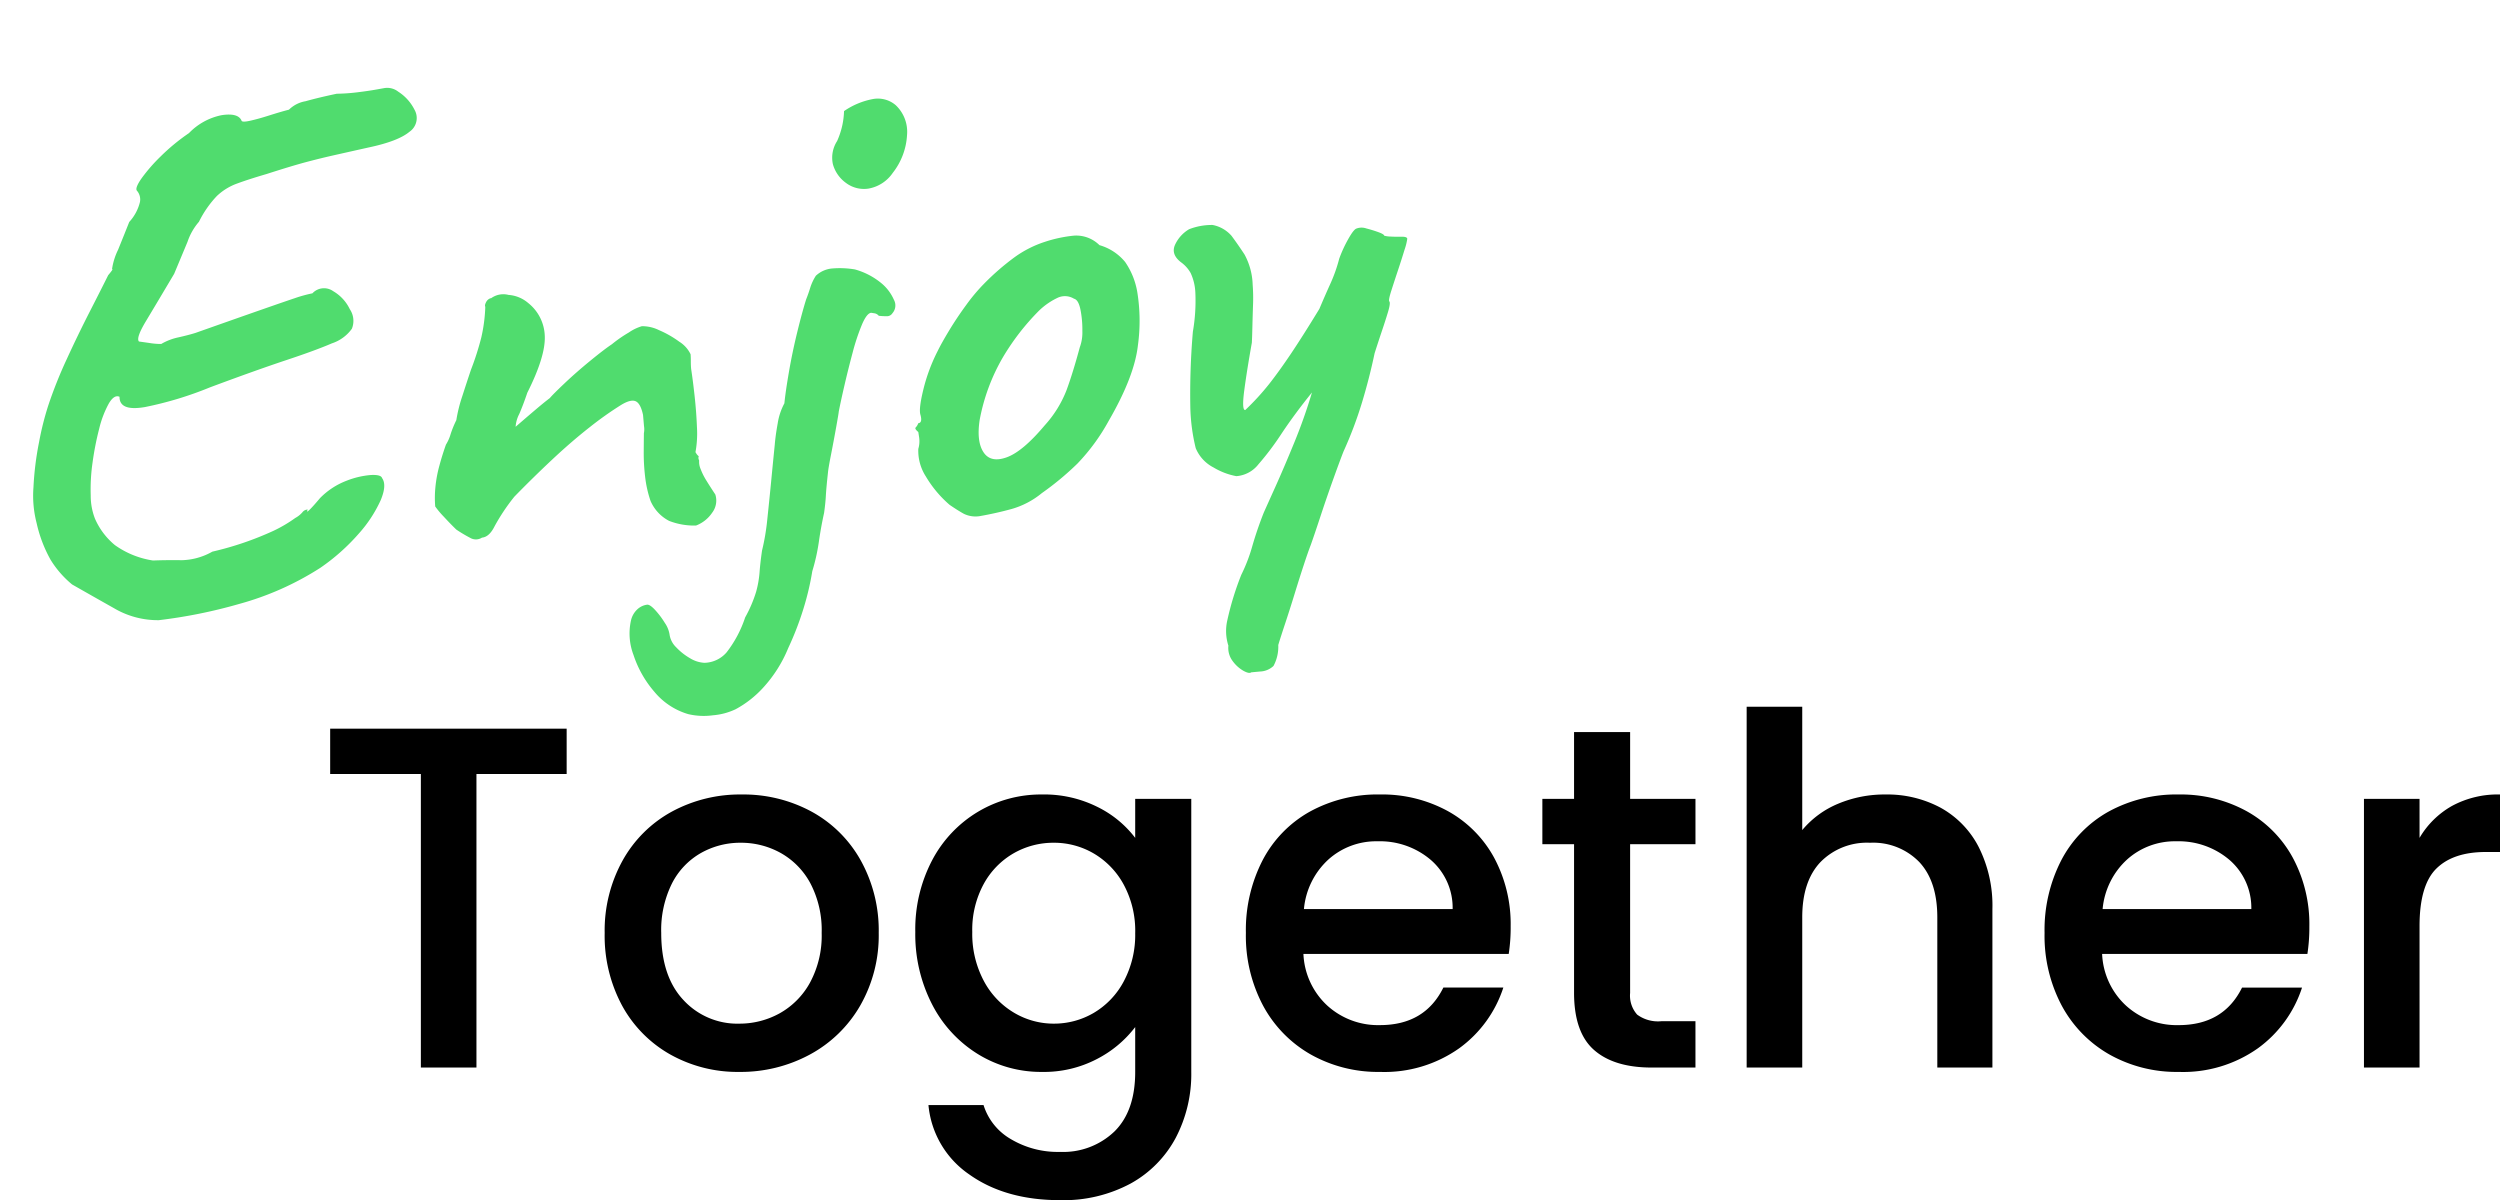
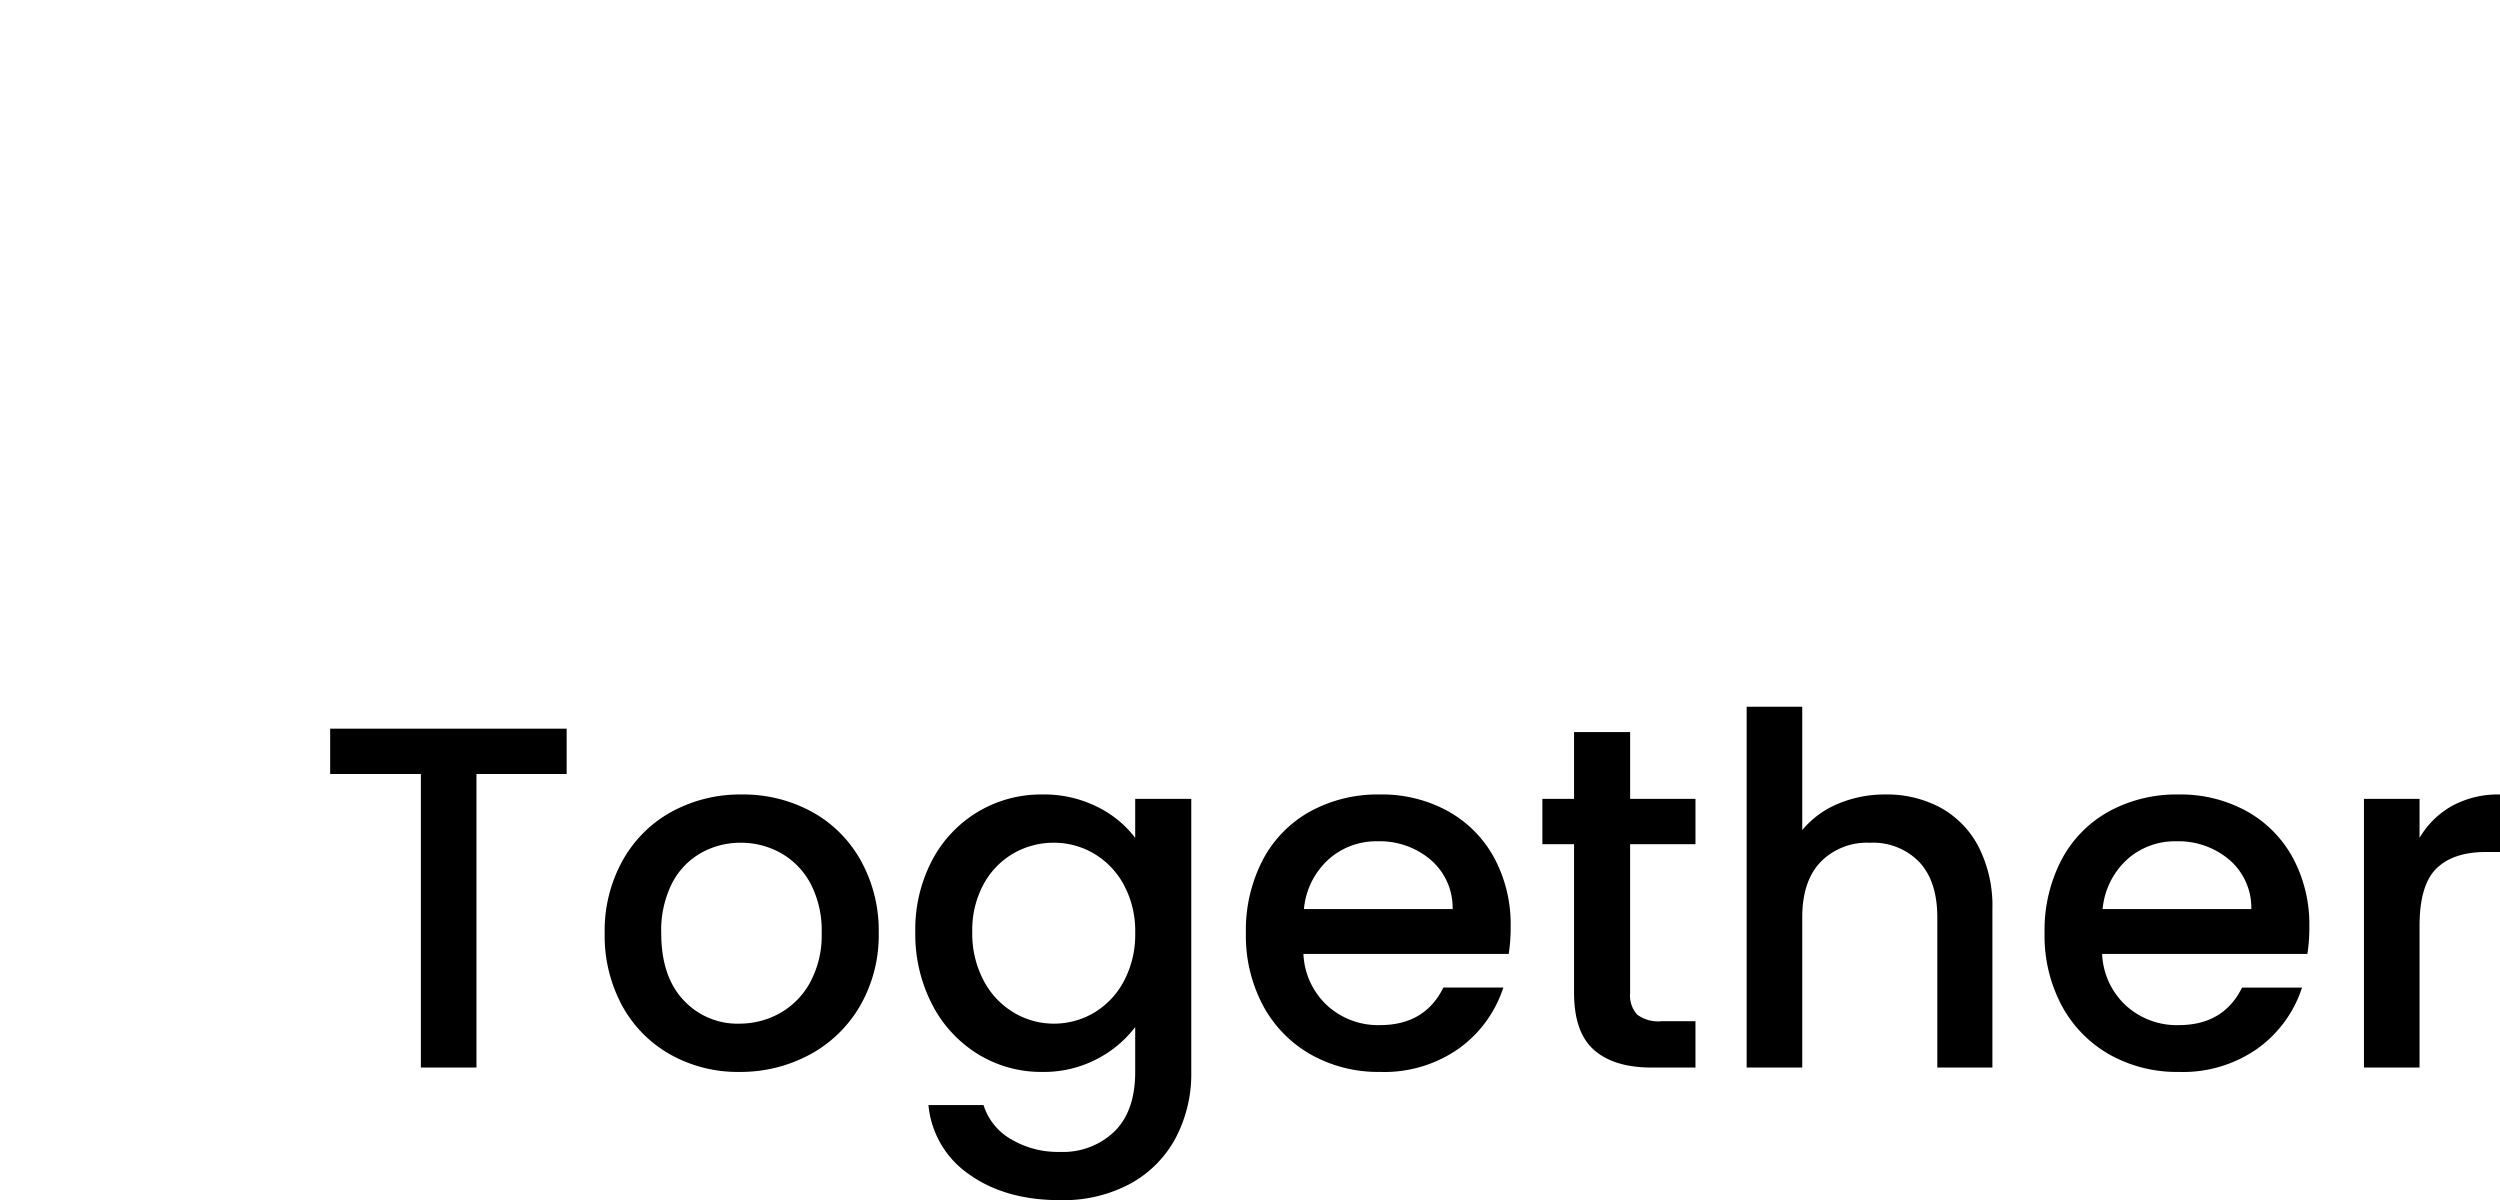
<svg xmlns="http://www.w3.org/2000/svg" width="399.916" height="191.987" viewBox="0 0 399.916 191.987">
  <g transform="translate(-46.226 -1490.229)">
    <path d="M40.872-54.21v7.254H26.442V0H17.55V-46.956H3.042V-54.21ZM68.484.7a22.01,22.01,0,0,1-11-2.769,19.891,19.891,0,0,1-7.722-7.8,23.528,23.528,0,0,1-2.808-11.661A23.077,23.077,0,0,1,49.842-33.15a19.934,19.934,0,0,1,7.878-7.8,22.86,22.86,0,0,1,11.154-2.73,22.86,22.86,0,0,1,11.154,2.73,19.934,19.934,0,0,1,7.878,7.8,23.077,23.077,0,0,1,2.886,11.622A22.6,22.6,0,0,1,87.828-9.906a20.523,20.523,0,0,1-8.073,7.839A23.269,23.269,0,0,1,68.484.7Zm0-7.722a13.232,13.232,0,0,0,6.435-1.638,12.481,12.481,0,0,0,4.875-4.914,15.8,15.8,0,0,0,1.872-7.956,16.127,16.127,0,0,0-1.794-7.917,12.111,12.111,0,0,0-4.758-4.875,13.012,13.012,0,0,0-6.4-1.638,12.8,12.8,0,0,0-6.357,1.638,11.692,11.692,0,0,0-4.641,4.875A16.73,16.73,0,0,0,56-21.528q0,6.942,3.549,10.725A11.727,11.727,0,0,0,68.484-7.02Zm48.438-36.66a19.059,19.059,0,0,1,8.853,1.989,17,17,0,0,1,6.045,4.953v-6.24h8.97V.7a21.959,21.959,0,0,1-2.5,10.569,18.035,18.035,0,0,1-7.215,7.293,22.654,22.654,0,0,1-11.271,2.652q-8.736,0-14.508-4.1A15.109,15.109,0,0,1,98.748,6.006h8.814a9.568,9.568,0,0,0,4.329,5.421,14.661,14.661,0,0,0,7.917,2.067,11.837,11.837,0,0,0,8.7-3.276Q131.82,6.942,131.82.7V-6.474A18.13,18.13,0,0,1,125.7-1.365,18.3,18.3,0,0,1,116.922.7a19.234,19.234,0,0,1-10.257-2.847A20.093,20.093,0,0,1,99.333-10.1a24.475,24.475,0,0,1-2.691-11.583A23.785,23.785,0,0,1,99.333-33.15a19.724,19.724,0,0,1,7.332-7.761A19.643,19.643,0,0,1,116.922-43.68Zm14.9,22.152a15.563,15.563,0,0,0-1.833-7.722,12.867,12.867,0,0,0-4.8-4.992,12.55,12.55,0,0,0-6.4-1.716,12.775,12.775,0,0,0-6.4,1.677,12.647,12.647,0,0,0-4.8,4.914,15.342,15.342,0,0,0-1.833,7.683,16.01,16.01,0,0,0,1.833,7.8,12.932,12.932,0,0,0,4.836,5.109,12.4,12.4,0,0,0,6.357,1.755,12.55,12.55,0,0,0,6.4-1.716,12.8,12.8,0,0,0,4.8-5.031A15.785,15.785,0,0,0,131.82-21.528Zm60.06-1.014a27.8,27.8,0,0,1-.312,4.368H158.73a11.926,11.926,0,0,0,3.822,8.268,12.065,12.065,0,0,0,8.424,3.12q7.176,0,10.14-6.006h9.594a19.36,19.36,0,0,1-7.059,9.711A20.712,20.712,0,0,1,170.976.7a21.95,21.95,0,0,1-11.037-2.769,19.7,19.7,0,0,1-7.644-7.8,23.8,23.8,0,0,1-2.769-11.661,24.353,24.353,0,0,1,2.691-11.661,18.925,18.925,0,0,1,7.566-7.761,22.517,22.517,0,0,1,11.193-2.73,21.889,21.889,0,0,1,10.842,2.652,18.739,18.739,0,0,1,7.41,7.449A22.434,22.434,0,0,1,191.88-22.542ZM182.6-25.35a10.119,10.119,0,0,0-3.51-7.878,12.549,12.549,0,0,0-8.5-2.964,11.42,11.42,0,0,0-7.878,2.925,12.224,12.224,0,0,0-3.9,7.917ZM210.99-35.724v23.79a4.566,4.566,0,0,0,1.131,3.471,5.623,5.623,0,0,0,3.861,1.053h5.46V0h-7.02q-6.006,0-9.2-2.808t-3.2-9.126v-23.79h-5.07v-7.254h5.07V-53.664h8.97v10.686h10.452v7.254Zm40.872-7.956a18.025,18.025,0,0,1,8.775,2.106,14.99,14.99,0,0,1,6.084,6.24,20.822,20.822,0,0,1,2.223,9.984V0H260.13V-24.024q0-5.772-2.886-8.853a10.271,10.271,0,0,0-7.878-3.081,10.4,10.4,0,0,0-7.917,3.081q-2.925,3.081-2.925,8.853V0h-8.892V-57.72h8.892v19.734a14.91,14.91,0,0,1,5.733-4.212A19.168,19.168,0,0,1,251.862-43.68Zm67.782,21.138a27.8,27.8,0,0,1-.312,4.368H286.494a11.926,11.926,0,0,0,3.822,8.268,12.065,12.065,0,0,0,8.424,3.12q7.176,0,10.14-6.006h9.594a19.36,19.36,0,0,1-7.059,9.711A20.711,20.711,0,0,1,298.74.7,21.95,21.95,0,0,1,287.7-2.067a19.7,19.7,0,0,1-7.644-7.8,23.794,23.794,0,0,1-2.769-11.661,24.353,24.353,0,0,1,2.691-11.661,18.925,18.925,0,0,1,7.566-7.761,22.517,22.517,0,0,1,11.193-2.73,21.889,21.889,0,0,1,10.842,2.652,18.739,18.739,0,0,1,7.41,7.449A22.435,22.435,0,0,1,319.644-22.542Zm-9.282-2.808a10.119,10.119,0,0,0-3.51-7.878,12.549,12.549,0,0,0-8.5-2.964,11.42,11.42,0,0,0-7.878,2.925,12.224,12.224,0,0,0-3.9,7.917Zm26.91-11.388a13.965,13.965,0,0,1,5.187-5.109,15.342,15.342,0,0,1,7.683-1.833v9.2H347.88q-5.226,0-7.917,2.652t-2.691,9.2V0H328.38V-42.978h8.892Z" transform="translate(96 1661)" />
-     <path d="M27.612,3.978a13.771,13.771,0,0,1-6.962-2.516Q17.316-.819,14.274-2.925a15.889,15.889,0,0,1-3.1-4.271,21.587,21.587,0,0,1-1.7-6.026,17.456,17.456,0,0,1,0-5.733A48.662,48.662,0,0,1,11-26.091a46.8,46.8,0,0,1,1.989-5.733A70.941,70.941,0,0,1,16.556-38.9q2.164-3.8,4.329-7.254t3.451-5.558q.819-.819.76-.877l-.058-.058a10.464,10.464,0,0,1,1.229-2.984q1.228-2.4,2.164-4.271a7.267,7.267,0,0,0,1.989-3.042,2.135,2.135,0,0,0-.351-1.872q-.234-.468.936-1.872a26.854,26.854,0,0,1,3.334-3.217,32.225,32.225,0,0,1,4.855-3.335,9.966,9.966,0,0,1,5.441-2.4q2.632-.175,3.1,1.112,0,.351,1.345.175t3.159-.585q1.813-.41,3.217-.644a4.949,4.949,0,0,1,2.75-1.112q2.164-.409,5.089-.761a29.86,29.86,0,0,0,3.276.059q1.755-.059,3.042-.175l1.287-.117a2.852,2.852,0,0,1,2.223.76,7.321,7.321,0,0,1,2.34,3.1,2.662,2.662,0,0,1-1.112,3.451q-1.931,1.346-6.728,1.93-3.51.468-5.674.761t-4.5.7q-2.34.41-6.435,1.345-2.925.585-4.855,1.112a9.263,9.263,0,0,0-3.393,1.7,16.652,16.652,0,0,0-3.217,3.861,9.551,9.551,0,0,0-2.106,3.042l-2.574,4.914q-3.276,4.563-5.148,7.137t-1.4,3.159l1.521.351a11.635,11.635,0,0,0,1.989.351,9.234,9.234,0,0,1,2.867-.819q1.7-.234,2.75-.468,7.254-1.872,10.939-2.808t5.382-1.346a21.868,21.868,0,0,1,2.867-.526,2.525,2.525,0,0,1,3.335-.059,6.656,6.656,0,0,1,2.4,3.1,3.336,3.336,0,0,1,.058,3.159,6.4,6.4,0,0,1-3.393,2.047q-2.633.877-7.547,2.048T38.961-32.409a56.731,56.731,0,0,1-10.589,2.223q-4.154.351-3.92-1.989-.819-.468-1.813.936a16.2,16.2,0,0,0-1.872,3.861,46.615,46.615,0,0,0-1.521,5.265,30.058,30.058,0,0,0-.761,5.265,10.09,10.09,0,0,0,.351,3.744,11.345,11.345,0,0,0,2.808,4.5A14.084,14.084,0,0,0,27.5-5.616q2.34.117,4.563.351A10.376,10.376,0,0,0,37.089-6.2a50.473,50.473,0,0,0,10-2.457,21.9,21.9,0,0,0,3.685-1.755,4.06,4.06,0,0,0,1.229-.819,1.077,1.077,0,0,1,.877-.351q-.351.585.292.059t1.813-1.7a11.838,11.838,0,0,1,4.446-2.4,13.587,13.587,0,0,1,3.978-.585q1.638.058,1.755.644.7,1.17-.527,3.51A21.02,21.02,0,0,1,60.665-7.02a32.744,32.744,0,0,1-6.611,4.914A46.944,46.944,0,0,1,40.6,2.516,81.1,81.1,0,0,1,27.612,3.978Zm86.931-7.605a11.049,11.049,0,0,1-4.212-1.112A6.479,6.479,0,0,1,107.64-8.19a18.268,18.268,0,0,1-.526-3.92,32.165,32.165,0,0,1,.117-3.92q.175-1.872.293-3.042a3.158,3.158,0,0,0,.117-1.111V-22q-.234-1.872-.994-2.282t-2.4.41a55.155,55.155,0,0,0-5.382,3.159q-3.042,1.989-6.318,4.563T86-10.764a31.7,31.7,0,0,0-3.569,4.446Q81.432-4.68,80.262-4.68A1.8,1.8,0,0,1,78.39-4.8a22.757,22.757,0,0,1-2.106-1.521q-.819-.936-1.813-2.223A13.985,13.985,0,0,1,73.242-10.3a17.377,17.377,0,0,1,.293-3.042,20.182,20.182,0,0,1,.936-3.393q.644-1.755,1.346-3.276a6.507,6.507,0,0,0,.877-1.58,16.408,16.408,0,0,1,1.112-2.165A23.873,23.873,0,0,1,79.092-27.5q.936-2.223,1.755-4.1a44.538,44.538,0,0,0,2.106-5.031,25.748,25.748,0,0,0,1.053-4.8q-.117-.234.176-.7a1.241,1.241,0,0,1,.76-.585h.117A3.3,3.3,0,0,1,87.867-43a5.424,5.424,0,0,1,3.042,1.58,7.013,7.013,0,0,1,2.165,5.557q-.175,3.218-3.568,8.716-.819,1.872-1.58,3.276a5.163,5.163,0,0,0-.76,1.989l1.053-.76q1.053-.76,2.457-1.755t2.34-1.58q.585-.585,2.574-2.164t4.387-3.217q2.4-1.638,3.686-2.34a20.8,20.8,0,0,1,2.867-1.638,7.353,7.353,0,0,1,2.164-.819,6.089,6.089,0,0,1,2.691.877,16.28,16.28,0,0,1,3.042,2.106,4.825,4.825,0,0,1,1.638,2.165q0,.468-.058,1.111t-.058,1.229q.117,1.755.175,4.329t-.059,5.031a16.584,16.584,0,0,1-.585,3.978l.117.234a1.833,1.833,0,0,0,.351.468.66.66,0,0,0-.059.468l.059.234a2.868,2.868,0,0,0,.117,1.345,10.341,10.341,0,0,0,.761,1.931q.526,1.053,1.229,2.34a3.194,3.194,0,0,1-.76,2.866A5.433,5.433,0,0,1,114.543-3.627Zm-3.861,29.952a11.074,11.074,0,0,1-5.09-4.037,17.176,17.176,0,0,1-2.808-6.142,9.625,9.625,0,0,1,.059-5.5,3.466,3.466,0,0,1,1.287-1.813,2.857,2.857,0,0,1,1.521-.527q.468,0,1.229.995a13.466,13.466,0,0,1,1.345,2.165,4.532,4.532,0,0,1,.585,1.872,3.524,3.524,0,0,0,.878,2.164,9.628,9.628,0,0,0,2.048,1.931,4.881,4.881,0,0,0,2.223.936,4.833,4.833,0,0,0,3.686-1.346A18.582,18.582,0,0,0,121.1,11.7,21.035,21.035,0,0,0,123.2,7.78a16.106,16.106,0,0,0,.819-3.042q.234-1.463.7-3.452a36.139,36.139,0,0,0,1.287-4.973q.585-2.984,1.17-6.143t1.053-5.616q.234-1.4.761-3.335a10,10,0,0,1,1.345-3.1q.351-1.872,1.17-4.972t1.872-6.2q1.053-3.1,1.872-5.09.468-.936.819-1.813a8.031,8.031,0,0,1,1.053-1.813,4.355,4.355,0,0,1,2.808-.936,14.51,14.51,0,0,1,3.51.468,11.449,11.449,0,0,1,3.978,2.516,7.16,7.16,0,0,1,1.814,2.866,1.869,1.869,0,0,1-.41,2.106,1.041,1.041,0,0,1-.995.41,11.635,11.635,0,0,1-1.229-.176,1.136,1.136,0,0,0-.7-.468l-.468-.117q-.7,0-1.638,1.755a34.037,34.037,0,0,0-1.872,4.329q-.936,2.574-1.755,5.09t-1.287,4.153q0,.117-.585,2.282T137.066-13.1q-.644,2.223-.761,2.925-.468,2.34-.643,3.569t-.526,2.75q-.7,2.223-1.229,4.5a31.552,31.552,0,0,1-1.462,4.622,44.484,44.484,0,0,1-1.93,5.85A48.611,48.611,0,0,1,127.53,17.2a21.3,21.3,0,0,1-4.621,6.026,16.614,16.614,0,0,1-4.621,2.983,10.426,10.426,0,0,1-3.686.644A10.848,10.848,0,0,1,110.682,26.325ZM143.208-56.16a5.5,5.5,0,0,1-1.814-3.159,4.9,4.9,0,0,1,.995-3.627,12.927,12.927,0,0,0,1.053-2.457,12.605,12.605,0,0,0,.468-2.223,12.086,12.086,0,0,1,4.8-1.521,4.393,4.393,0,0,1,3.51,1.287,5.845,5.845,0,0,1,1.4,4.914,10.748,10.748,0,0,1-2.808,5.85,5.94,5.94,0,0,1-4.1,2.165A4.788,4.788,0,0,1,143.208-56.16ZM159.822-1.17a4.279,4.279,0,0,1-2.4-.585q-.878-.585-2.165-1.638a18.3,18.3,0,0,1-3.393-4.855,7.6,7.6,0,0,1-.819-4.5,4.317,4.317,0,0,0,.293-1.814l-.059-.877q-.585-.585-.351-.76a1.822,1.822,0,0,0,.468-.644q.7,0,.468-1.287-.234-.936.819-4.037a28.265,28.265,0,0,1,2.808-5.909q.7-1.17,2.106-3.1t3.1-3.861a28.881,28.881,0,0,1,3.1-3.1A39.619,39.619,0,0,1,169.124-42a17.471,17.471,0,0,1,4.973-1.989,21.5,21.5,0,0,1,4.738-.585,5.278,5.278,0,0,1,3.919,1.872,8.233,8.233,0,0,1,3.861,3.042,11.985,11.985,0,0,1,1.521,5.031,28.834,28.834,0,0,1-.644,8.424q-.994,4.914-5.674,11.583A32.077,32.077,0,0,1,176.2-8.19a46.28,46.28,0,0,1-6.084,4.212,13.355,13.355,0,0,1-5.031,2.106Q162.513-1.4,159.822-1.17Zm11.7-13.572a18.062,18.062,0,0,0,3.978-5.324q1.287-2.749,2.691-6.611a6.787,6.787,0,0,0,.643-2.574,16.44,16.44,0,0,0,0-3.393q-.176-1.638-.878-1.872a2.773,2.773,0,0,0-2.516-.409,11.115,11.115,0,0,0-3.217,1.813,38.08,38.08,0,0,0-6.435,6.962,31.178,31.178,0,0,0-4.563,9.653q-.819,3.393.176,5.206t3.627,1.111Q167.661-10.881,171.522-14.742ZM201.006,27.5q-.351.234-1.229-.351a5.557,5.557,0,0,1-1.579-1.7,3.482,3.482,0,0,1-.468-2.516,7.637,7.637,0,0,1,.175-4.037,46.563,46.563,0,0,1,2.867-7.078,26.265,26.265,0,0,0,2.165-4.446q.994-2.574,2.281-5.148.585-1.053,2.223-3.978t3.627-6.786a84.476,84.476,0,0,0,3.51-7.722q-3.042,3.159-5.382,6.084a44.528,44.528,0,0,1-4.154,4.622,4.939,4.939,0,0,1-3.686,1.58,10.942,10.942,0,0,1-3.51-1.7,6.075,6.075,0,0,1-2.574-3.335,30.242,30.242,0,0,1-.293-6.552,117.25,117.25,0,0,1,1.463-12.051,28.969,28.969,0,0,0,.936-6.142,8.351,8.351,0,0,0-.468-3.217,5.38,5.38,0,0,0-1.4-1.872q-1.521-1.4-.7-2.867a5.589,5.589,0,0,1,2.457-2.281,10.069,10.069,0,0,1,3.8-.351,5.333,5.333,0,0,1,2.866,1.989q.936,1.521,1.814,3.159a10.736,10.736,0,0,1,.878,4.914,28.259,28.259,0,0,1-.234,3.334q-.234,1.931-.41,3.51t-.292,2.4q-1.17,4.329-1.872,7.488t-.117,3.159a39.782,39.782,0,0,0,4.154-3.8q1.813-1.93,3.978-4.622t5.089-6.669q1.053-1.989,2.106-3.861a24.488,24.488,0,0,0,1.755-3.861,20.83,20.83,0,0,1,1.7-2.984q.994-1.462,1.462-1.579a2.293,2.293,0,0,1,1.58.117q.994.351,1.872.76t.878.644a4.281,4.281,0,0,0,1.053.234q.819.117,1.7.175t.878.41a9.082,9.082,0,0,1-.585,1.7q-.585,1.463-1.346,3.217t-1.345,3.159q-.585,1.4-.468,1.638.234.234-.351,1.7T226.454-24.8q-.761,1.755-1.346,3.159-1.17,3.861-2.691,7.663a63.489,63.489,0,0,1-3.627,7.547q-.7,1.4-2.048,4.329t-2.574,5.792q-1.229,2.866-1.93,4.388-.468.936-1.346,2.983t-1.872,4.5q-.995,2.457-1.93,4.622t-1.4,3.334a6.47,6.47,0,0,1-1.053,3.276,3.3,3.3,0,0,1-2.223.7Z" transform="matrix(0.996, -0.087, 0.087, 0.996, 43.793, 1587.876)" fill="#50dc6e" />
  </g>
</svg>